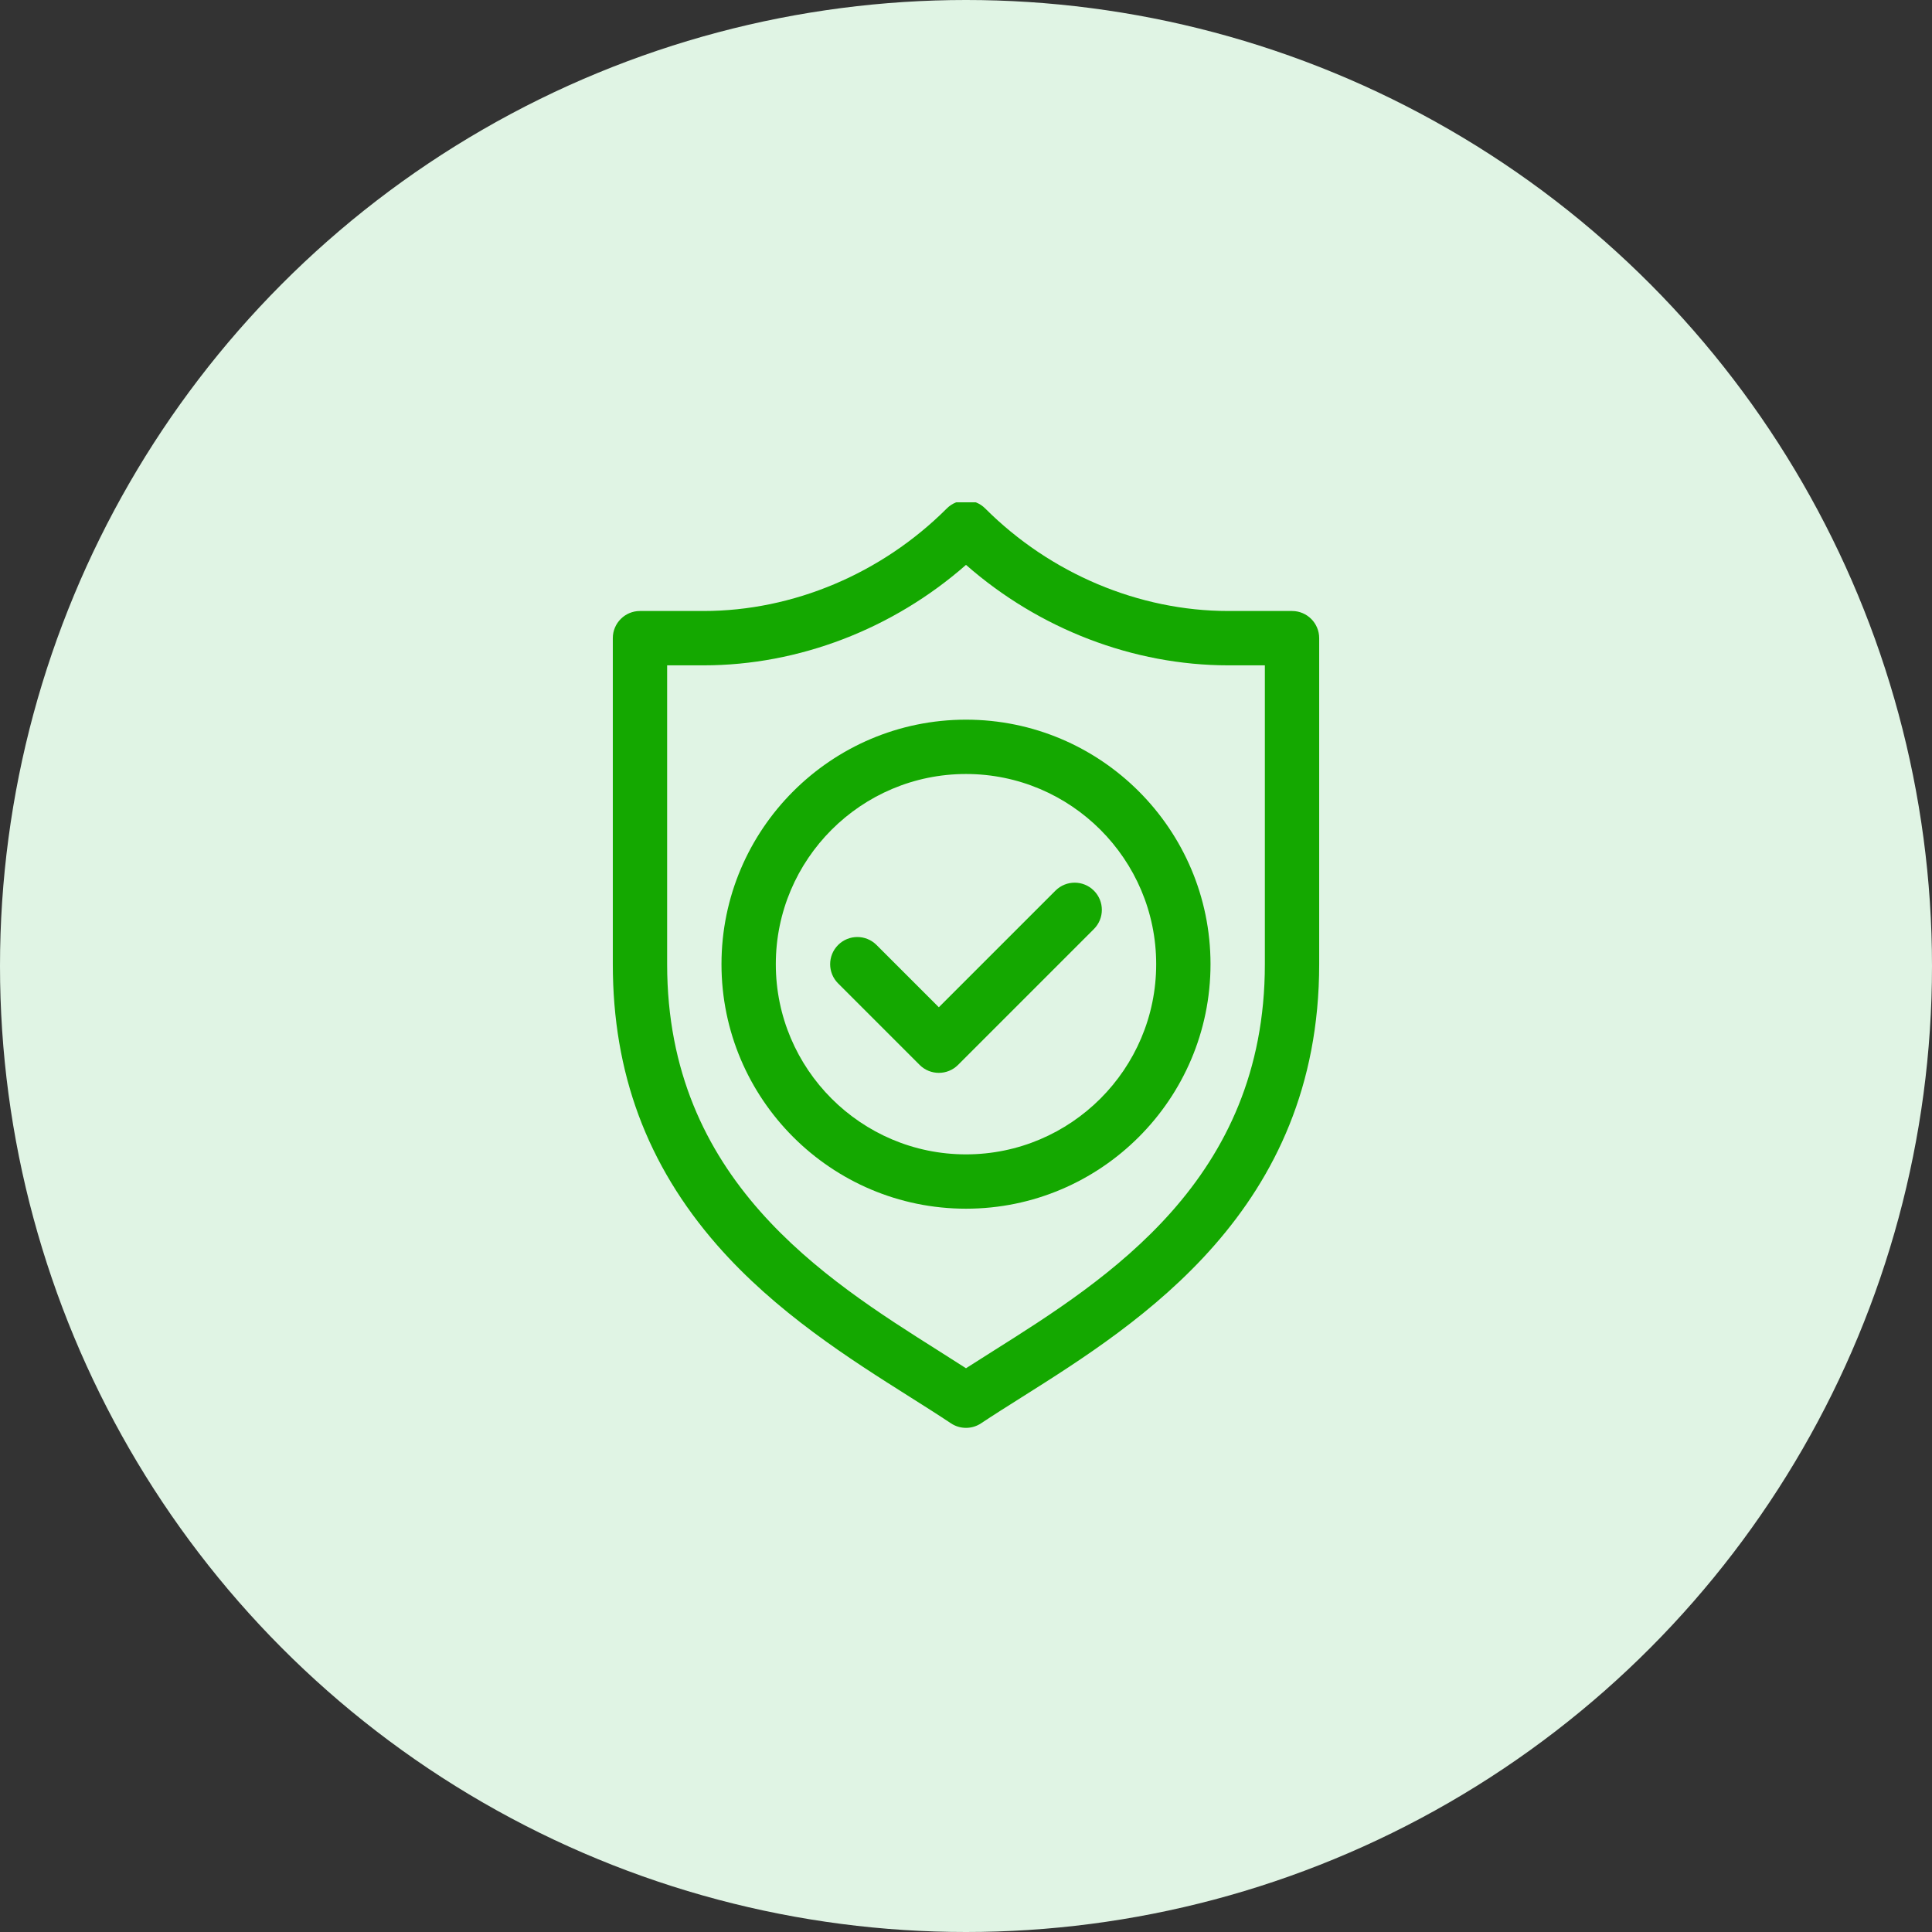
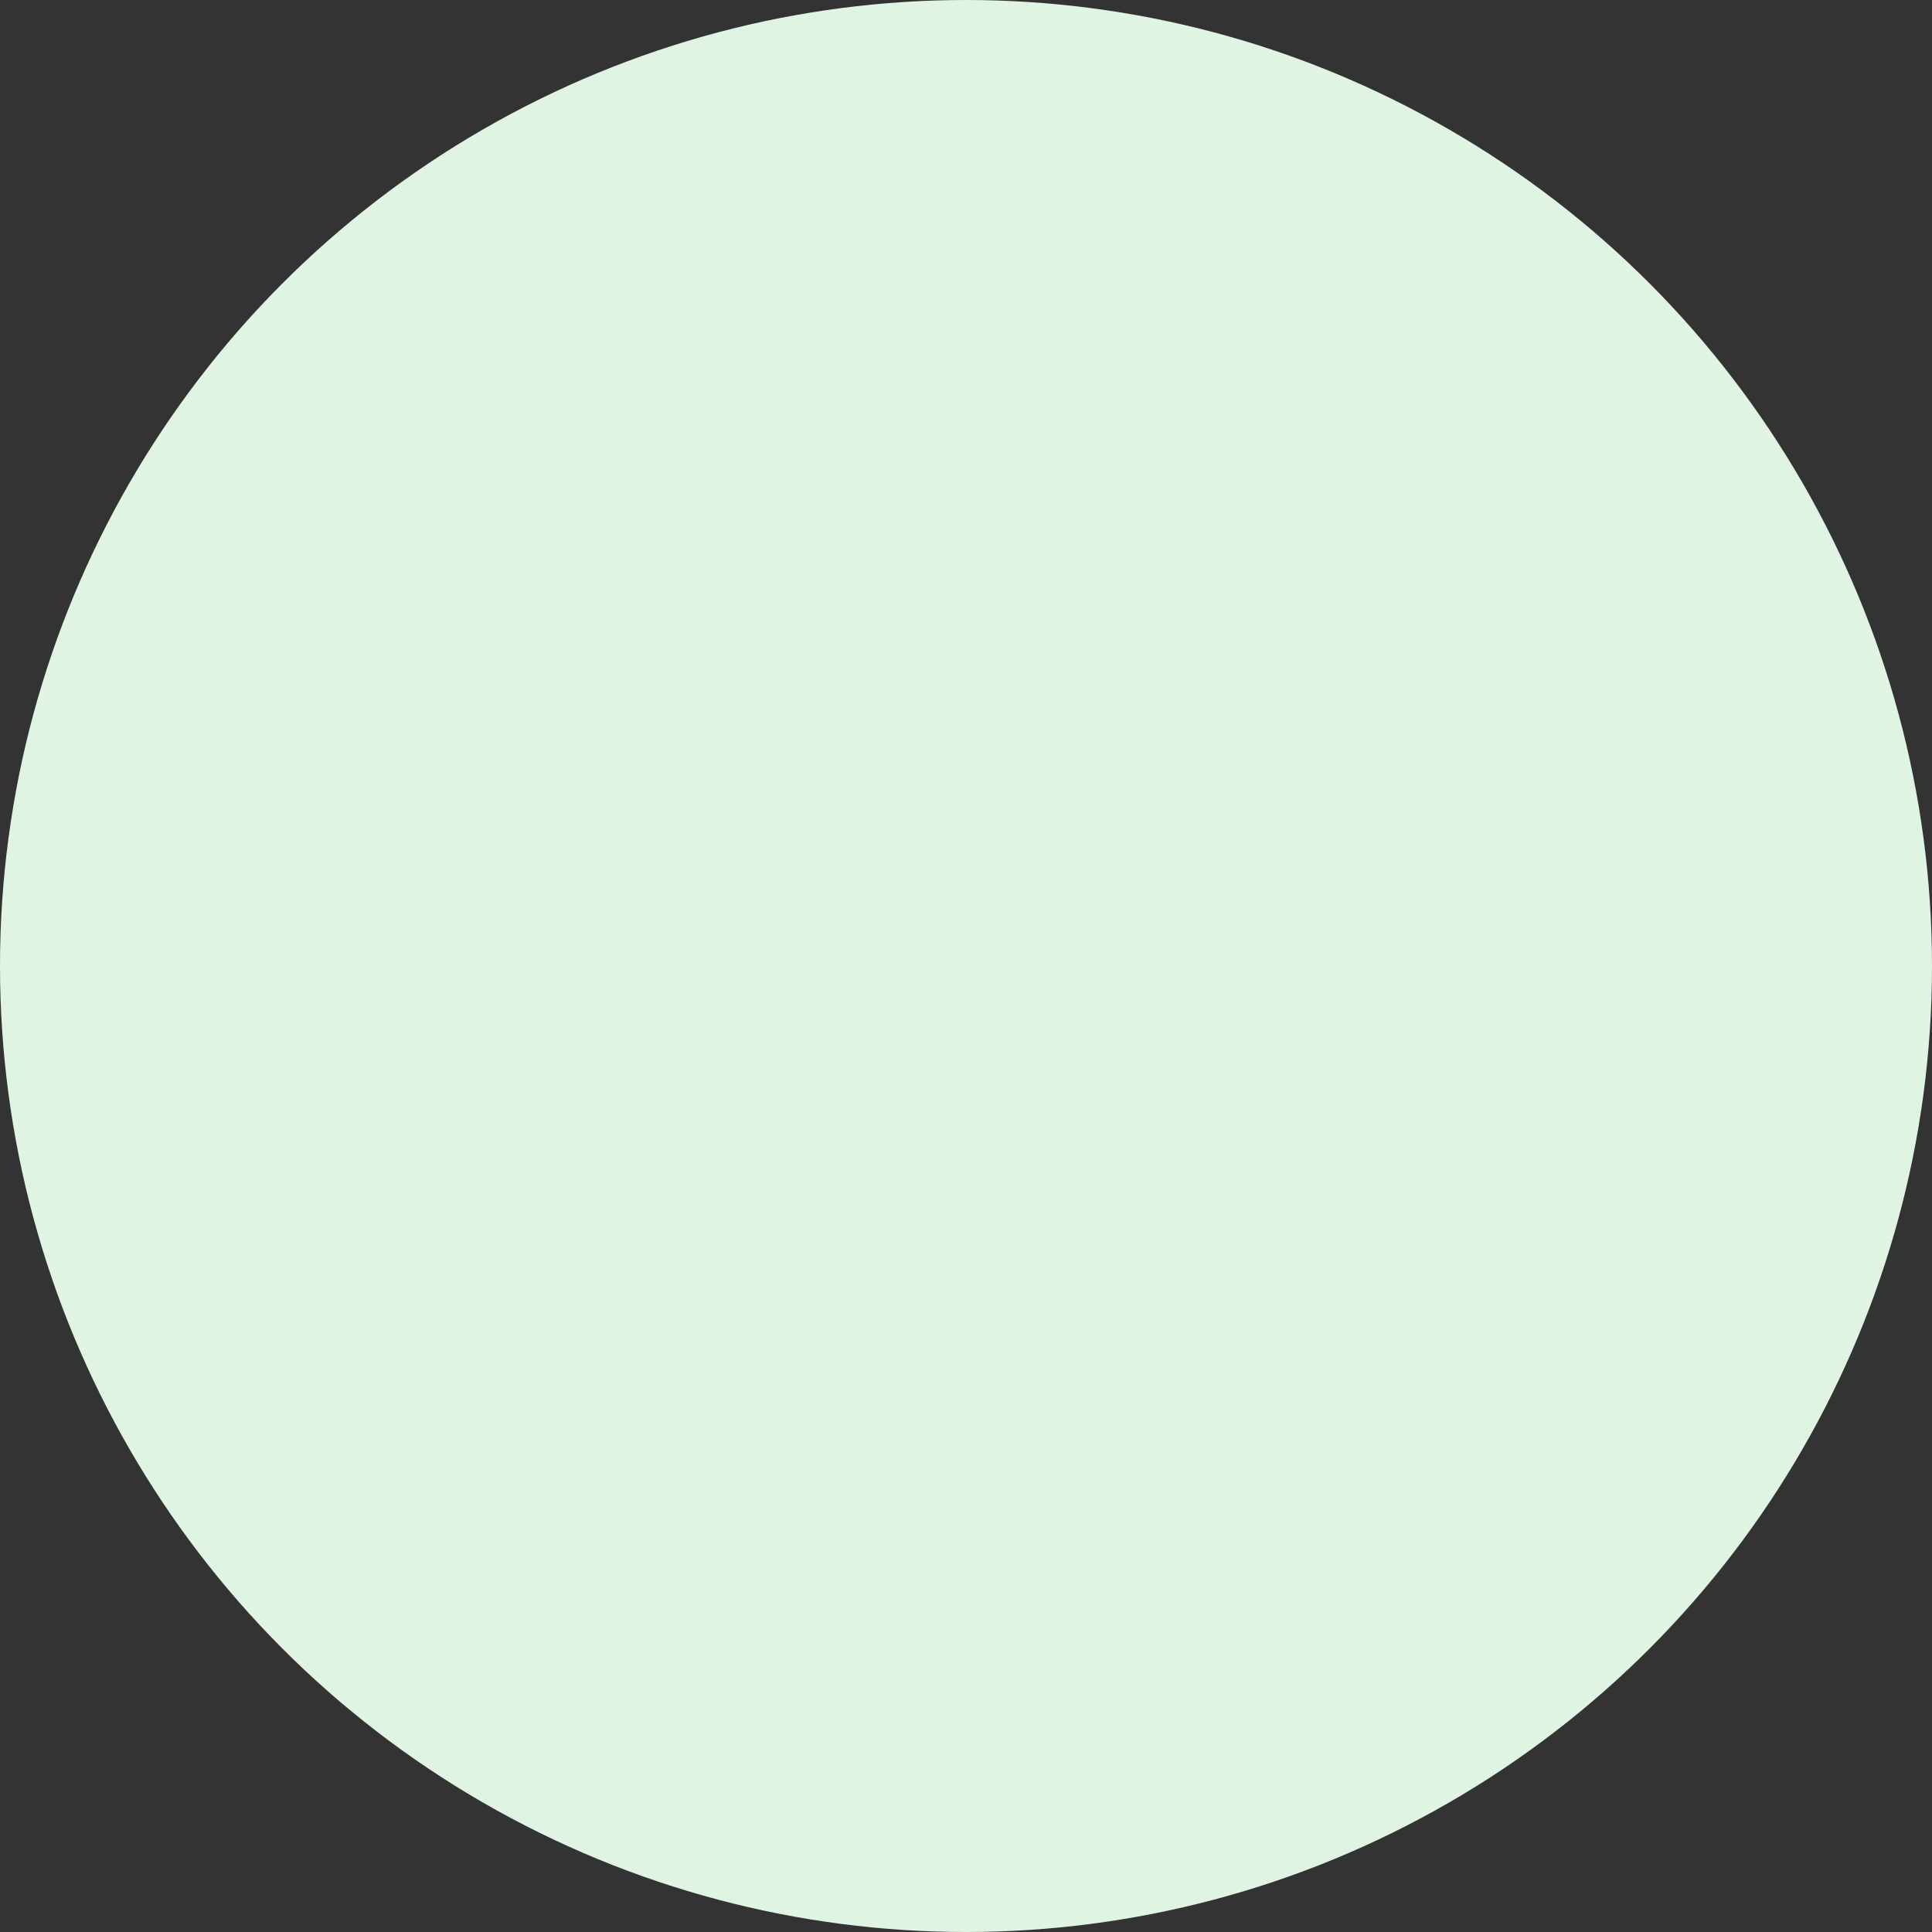
<svg xmlns="http://www.w3.org/2000/svg" width="100" height="100" viewBox="0 0 100 100" fill="none">
  <rect x="0" y="0" width="100" height="100" fill="#333333" stroke="none" />
  <circle cx="50" cy="50" r="50" fill="#E0F4E4" />
  <g clip-path="url(#clip0_717_13582)">
-     <path d="M66.875 31.625H63.58C58.954 31.625 54.367 29.691 50.994 26.318C50.445 25.769 49.555 25.769 49.006 26.318C45.633 29.691 41.046 31.625 36.42 31.625H33.125C32.348 31.625 31.719 32.255 31.719 33.031V49.906C31.719 55.535 33.484 60.29 37.114 64.443C40.157 67.922 43.993 70.345 47.075 72.292C47.84 72.775 48.562 73.231 49.22 73.67C49.456 73.828 49.728 73.906 50 73.906C50.272 73.906 50.544 73.828 50.78 73.67C51.417 73.246 52.126 72.799 52.877 72.325C59.011 68.459 68.281 62.616 68.281 49.906V33.031C68.281 32.255 67.652 31.625 66.875 31.625ZM65.469 49.906C65.469 61.064 57.324 66.198 51.377 69.946C50.901 70.246 50.441 70.536 50 70.82C49.544 70.525 49.069 70.225 48.577 69.914C42.649 66.17 34.531 61.042 34.531 49.906V34.438H36.42C41.343 34.438 46.22 32.557 50 29.238C53.78 32.557 58.657 34.438 63.58 34.438H65.469V49.906Z" fill="#14A800" />
-     <path d="M50 37.25C43.022 37.25 37.344 42.927 37.344 49.906C37.344 56.885 43.022 62.562 50 62.562C56.978 62.562 62.656 56.885 62.656 49.906C62.656 42.927 56.979 37.25 50 37.25ZM50 59.75C44.572 59.75 40.156 55.334 40.156 49.906C40.156 44.478 44.572 40.062 50 40.062C55.428 40.062 59.844 44.478 59.844 49.906C59.844 55.334 55.428 59.75 50 59.75Z" fill="#14A800" />
+     <path d="M50 37.25C43.022 37.25 37.344 42.927 37.344 49.906C37.344 56.885 43.022 62.562 50 62.562C56.978 62.562 62.656 56.885 62.656 49.906C62.656 42.927 56.979 37.25 50 37.25ZC44.572 59.75 40.156 55.334 40.156 49.906C40.156 44.478 44.572 40.062 50 40.062C55.428 40.062 59.844 44.478 59.844 49.906C59.844 55.334 55.428 59.75 50 59.75Z" fill="#14A800" />
    <path d="M54.631 46.099L48.594 52.136L45.369 48.912C44.82 48.363 43.93 48.363 43.381 48.912C42.831 49.461 42.831 50.352 43.381 50.901L47.599 55.119C47.874 55.394 48.234 55.531 48.594 55.531C48.954 55.531 49.314 55.394 49.588 55.119L56.619 48.088C57.169 47.539 57.169 46.648 56.619 46.099C56.07 45.55 55.18 45.55 54.631 46.099Z" fill="#14A800" />
  </g>
  <defs>
    <clipPath id="clip0_717_13582">
-       <rect width="48" height="48" fill="white" transform="translate(26 26)" />
-     </clipPath>
+       </clipPath>
  </defs>
</svg>